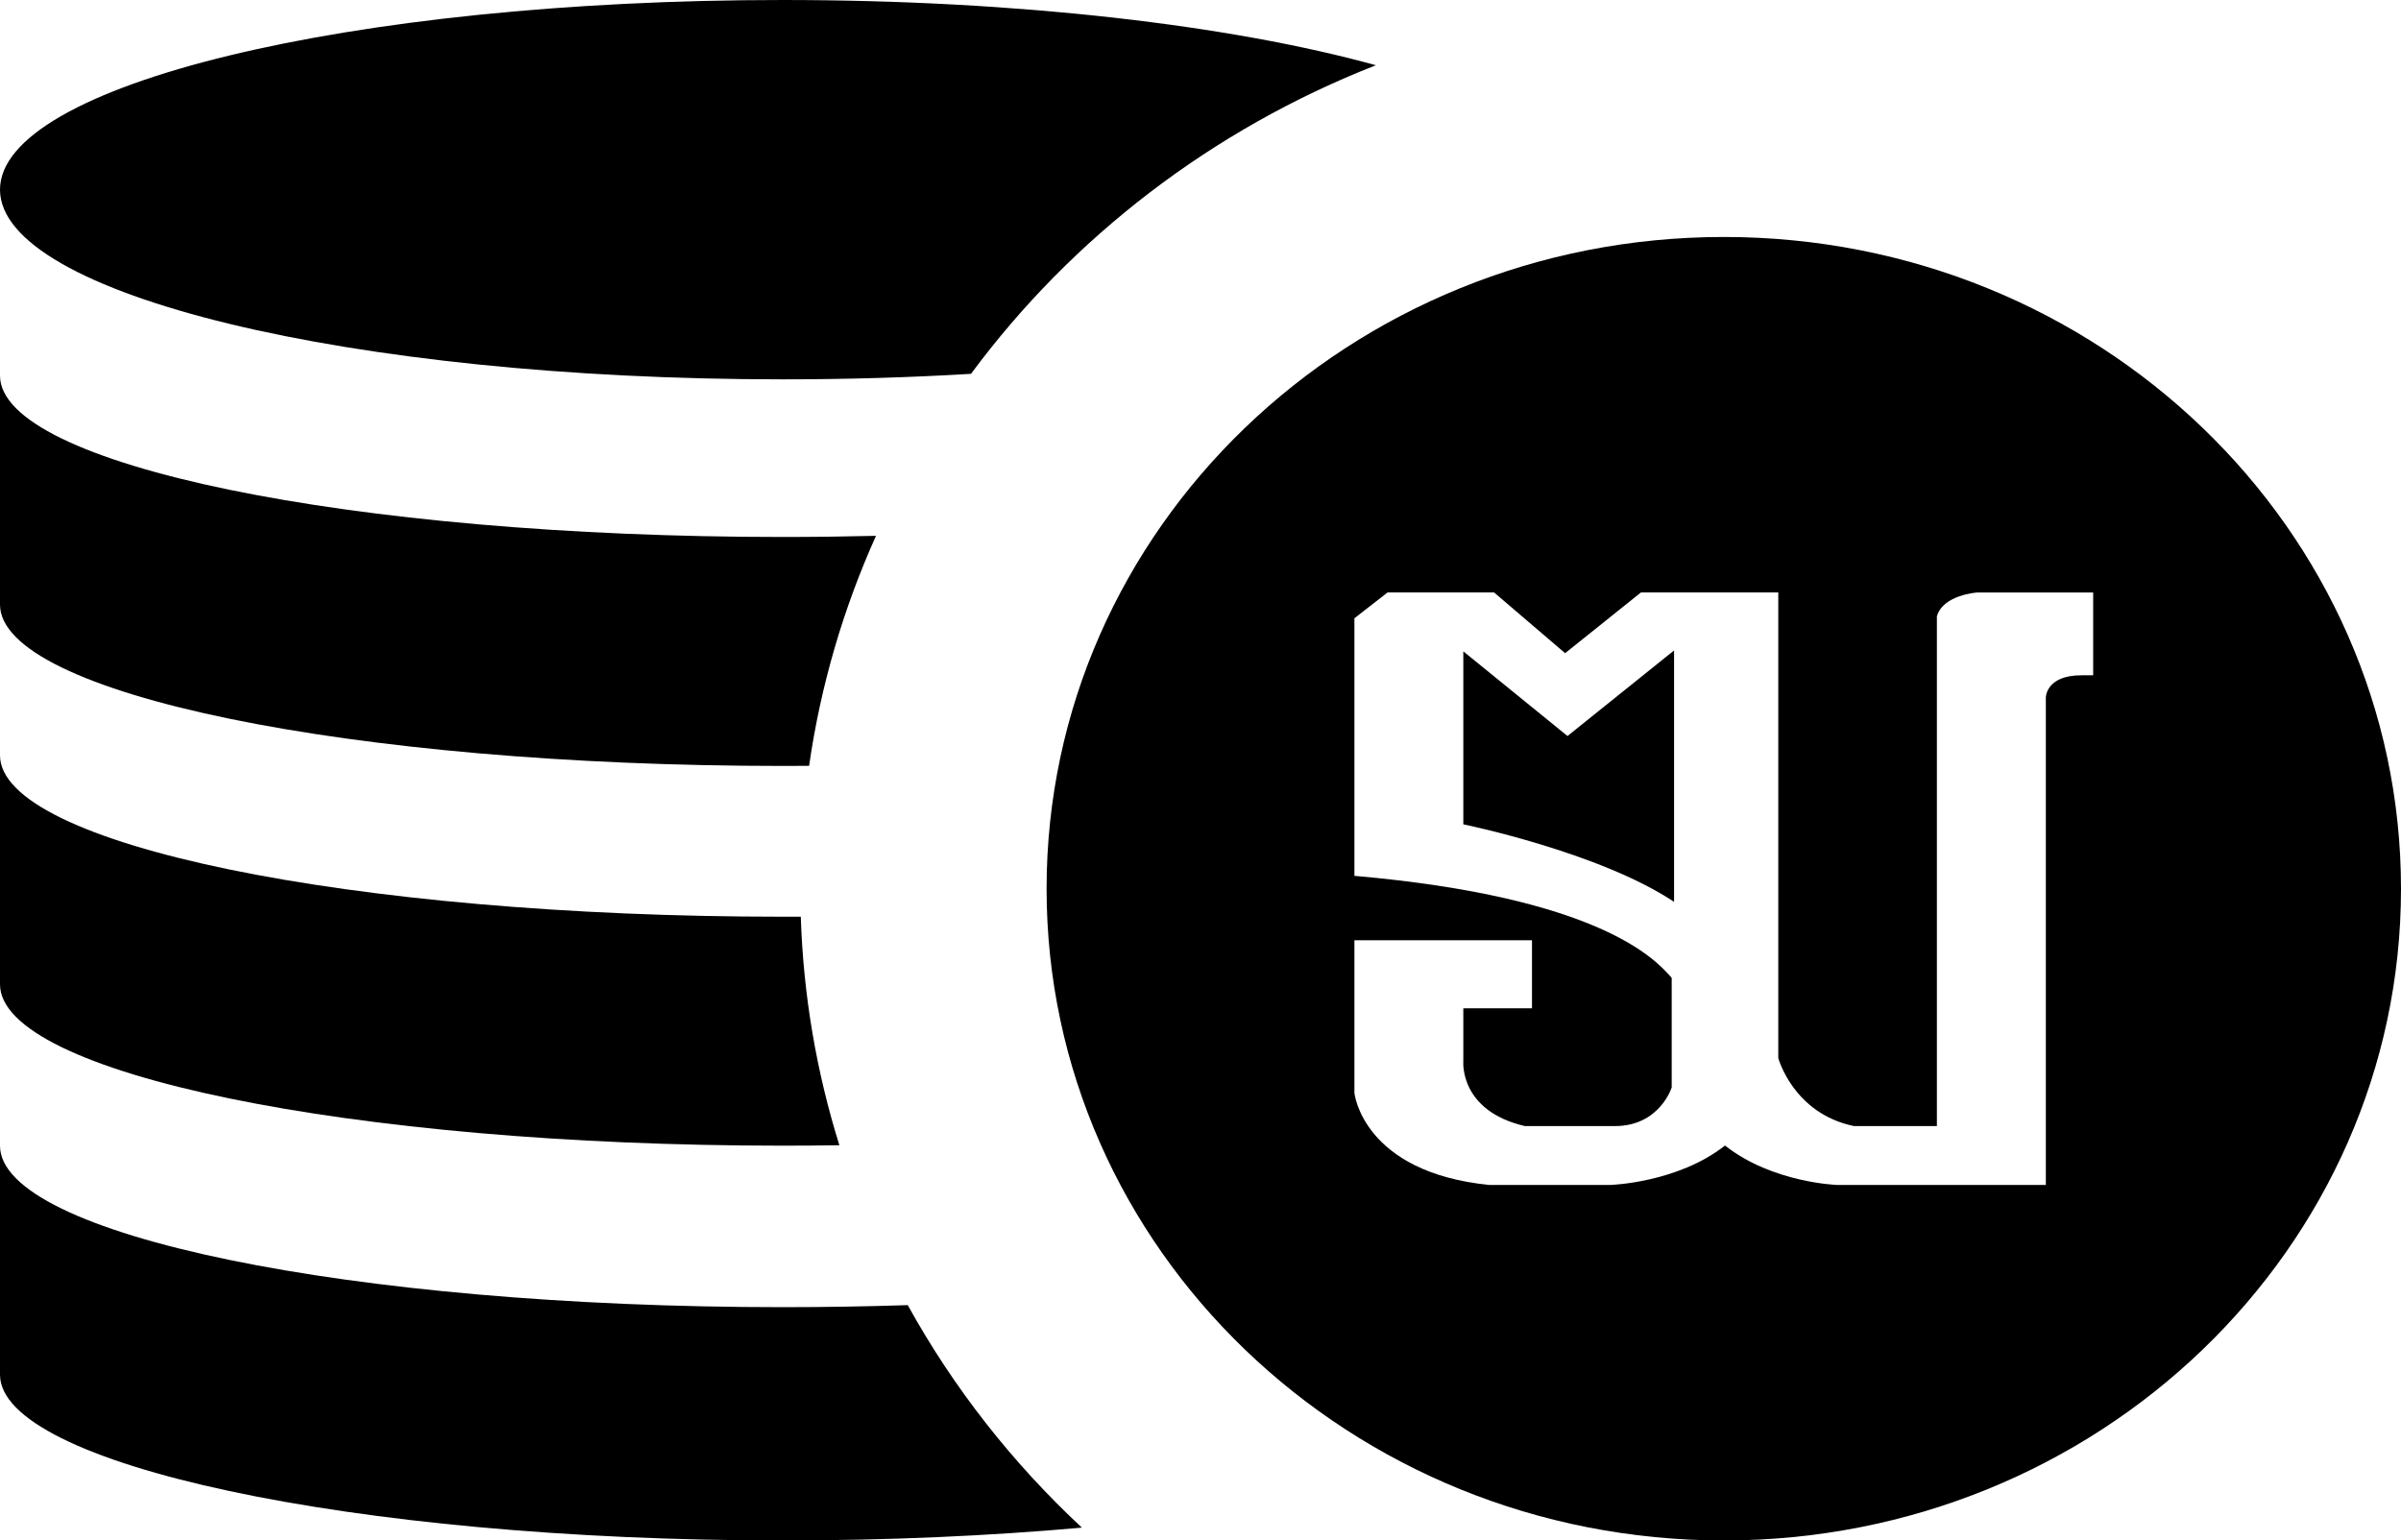
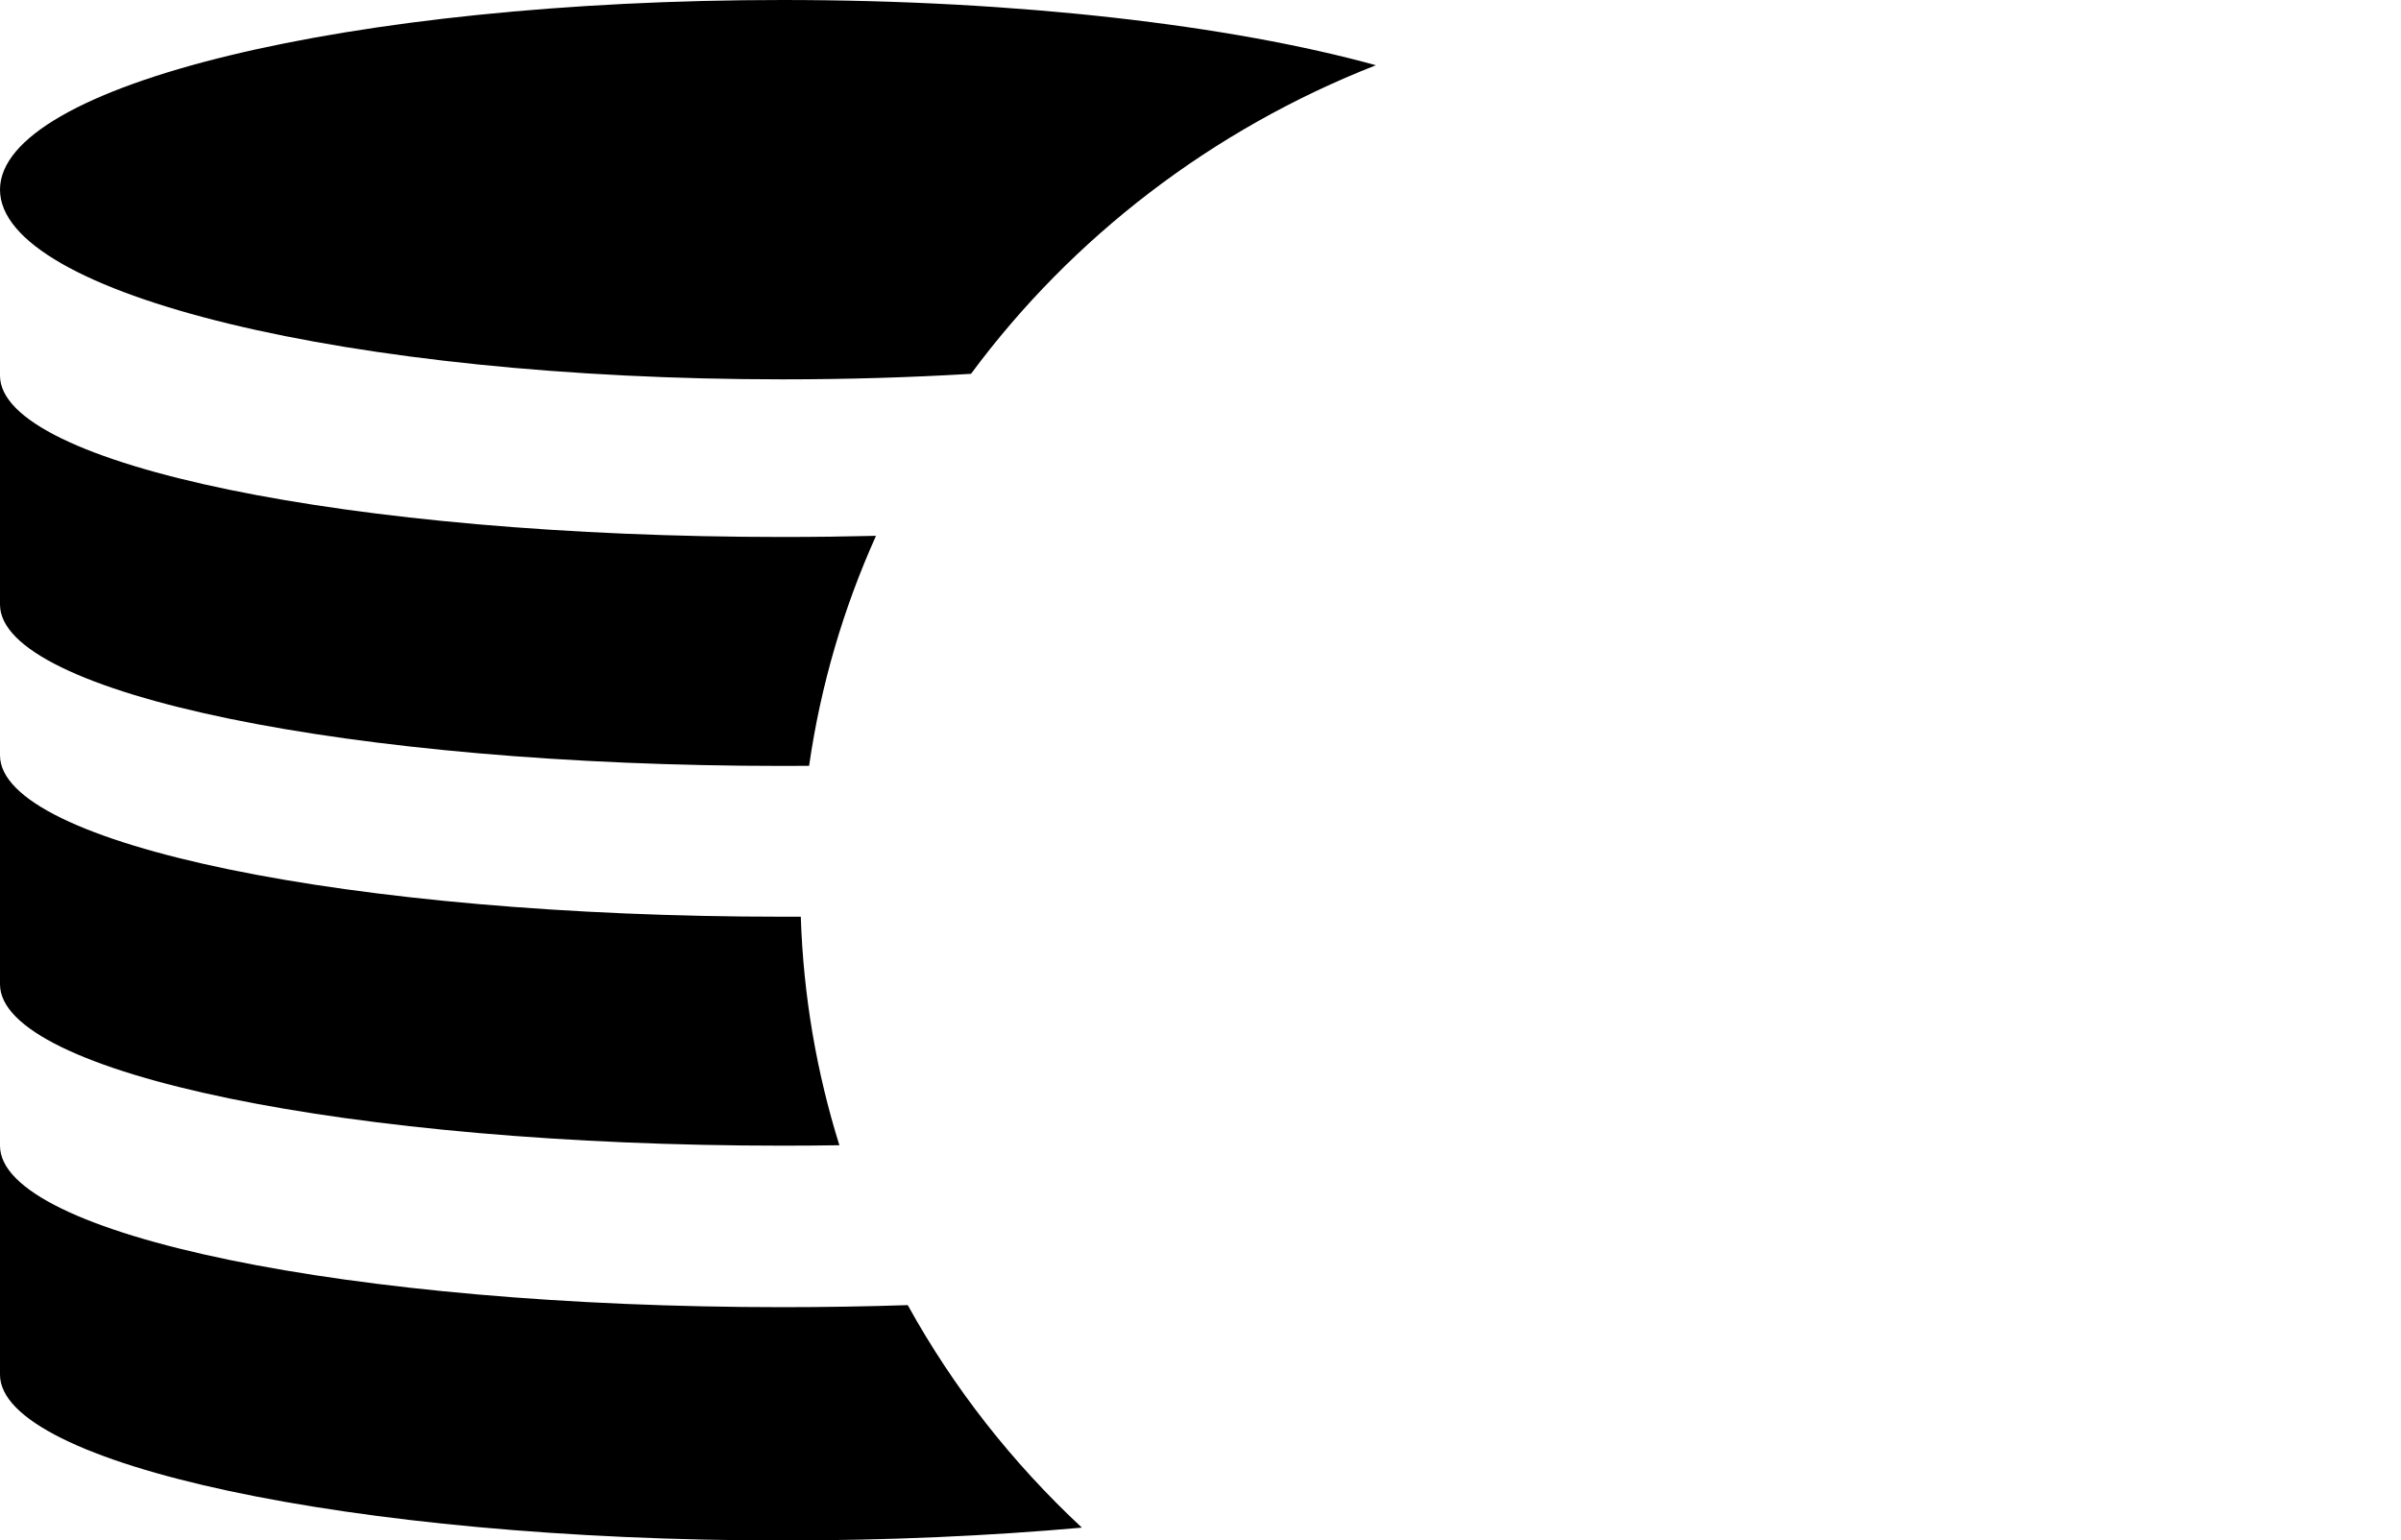
<svg xmlns="http://www.w3.org/2000/svg" width="67" height="43" viewBox="0 0 67 43" fill="none">
  <path d="M0 38.373C0 40.861 9.777 43 21.836 43C24.787 43 27.61 42.872 30.19 42.642C28.252 40.837 26.607 38.743 25.331 36.431C24.192 36.468 23.024 36.488 21.836 36.488C9.777 36.488 0 34.47 0 31.982V38.373Z" fill="black" />
  <path d="M23.423 31.968C22.899 31.976 22.37 31.98 21.836 31.98C9.777 31.98 0 29.963 0 27.476V21.084C0 23.572 9.777 25.589 21.836 25.589C22.007 25.589 22.176 25.589 22.346 25.588C22.417 27.8 22.789 29.939 23.423 31.968Z" fill="black" />
  <path d="M22.578 21.377C22.331 21.379 22.084 21.38 21.836 21.38C9.777 21.38 0 19.364 0 16.876V10.485C0 12.973 9.777 14.989 21.836 14.989C22.718 14.989 23.589 14.978 24.445 14.957C23.538 16.973 22.901 19.127 22.578 21.377Z" fill="black" />
  <path d="M27.096 10.435C25.409 10.536 23.647 10.589 21.836 10.589C9.777 10.589 0 8.219 0 5.294C0 2.37 9.777 0 21.836 0C28.415 0 34.354 0.705 38.394 1.821C33.829 3.61 29.917 6.622 27.096 10.435Z" fill="black" />
-   <path d="M43.741 20.545L40.834 18.182L40.834 23.01C40.834 23.01 44.624 23.783 46.715 25.174V18.156L43.741 20.545Z" fill="black" />
-   <path fill-rule="evenodd" clip-rule="evenodd" d="M48.103 43C58.539 43 67 34.855 67 24.808C67 14.76 58.539 6.615 48.103 6.615C37.666 6.615 29.205 14.76 29.205 24.808C29.205 34.855 37.666 43 48.103 43ZM42.75 28.146V26.246H37.795V30.509C37.795 30.509 38.021 32.721 41.561 33.077H44.931C44.931 33.077 46.809 33.022 48.136 31.976C49.462 33.022 51.274 33.077 51.274 33.077H57.089V19.466C57.089 19.466 57.093 18.85 58.08 18.85H58.41V16.539H55.173C55.173 16.539 54.218 16.6 54.049 17.206V31.433H51.736C50.037 31.081 49.623 29.533 49.623 29.533V16.538H45.79L43.675 18.233L41.693 16.538H38.72L37.795 17.258V24.448C44.635 25.047 46.191 26.785 46.613 27.256C46.626 27.271 46.638 27.285 46.649 27.297V30.355C46.649 30.355 46.314 31.433 45.063 31.433H42.552C40.721 31.007 40.834 29.636 40.834 29.636V28.146H42.75Z" fill="black" />
</svg>